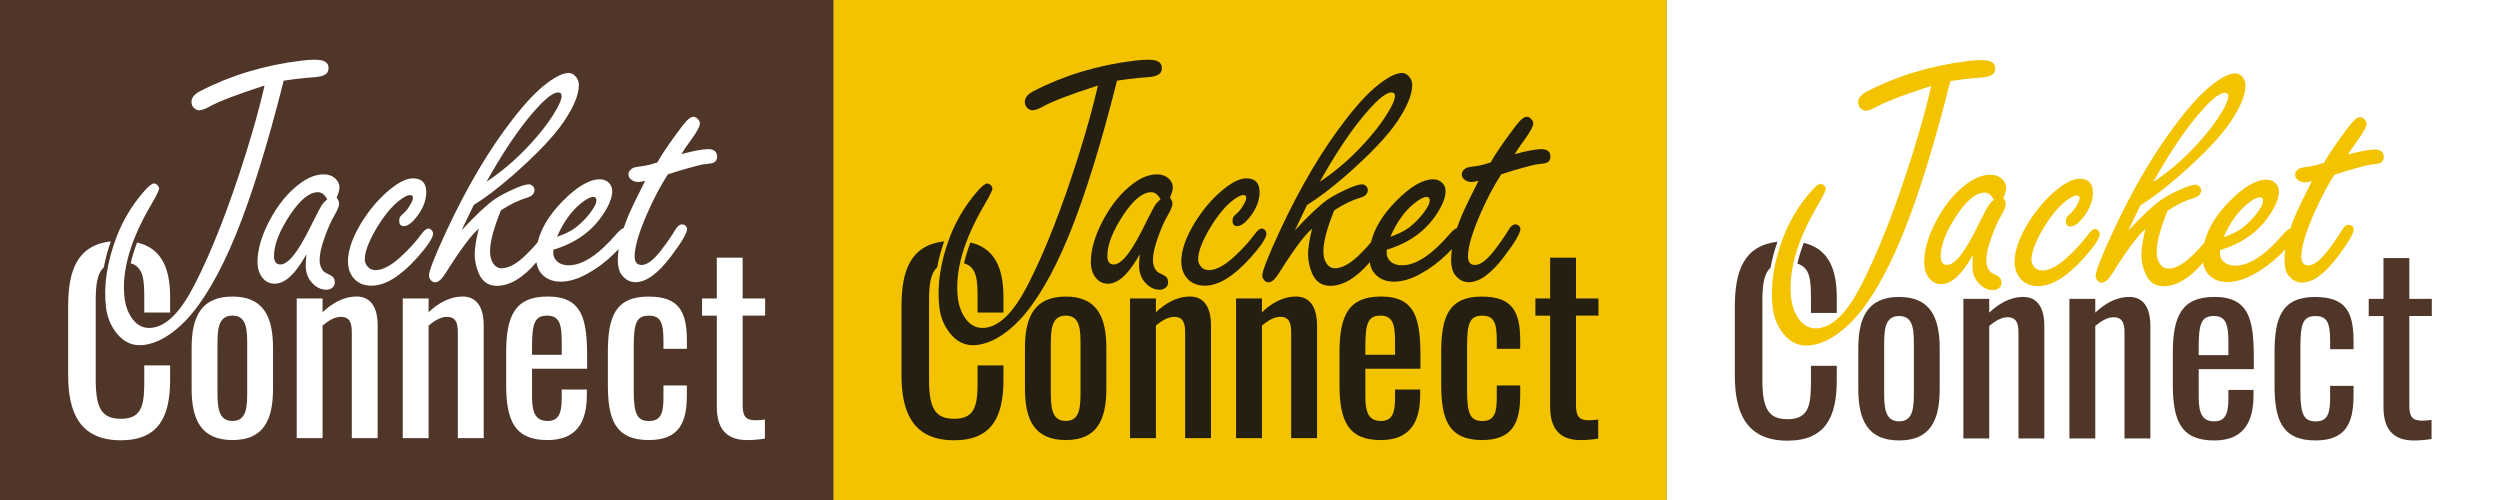
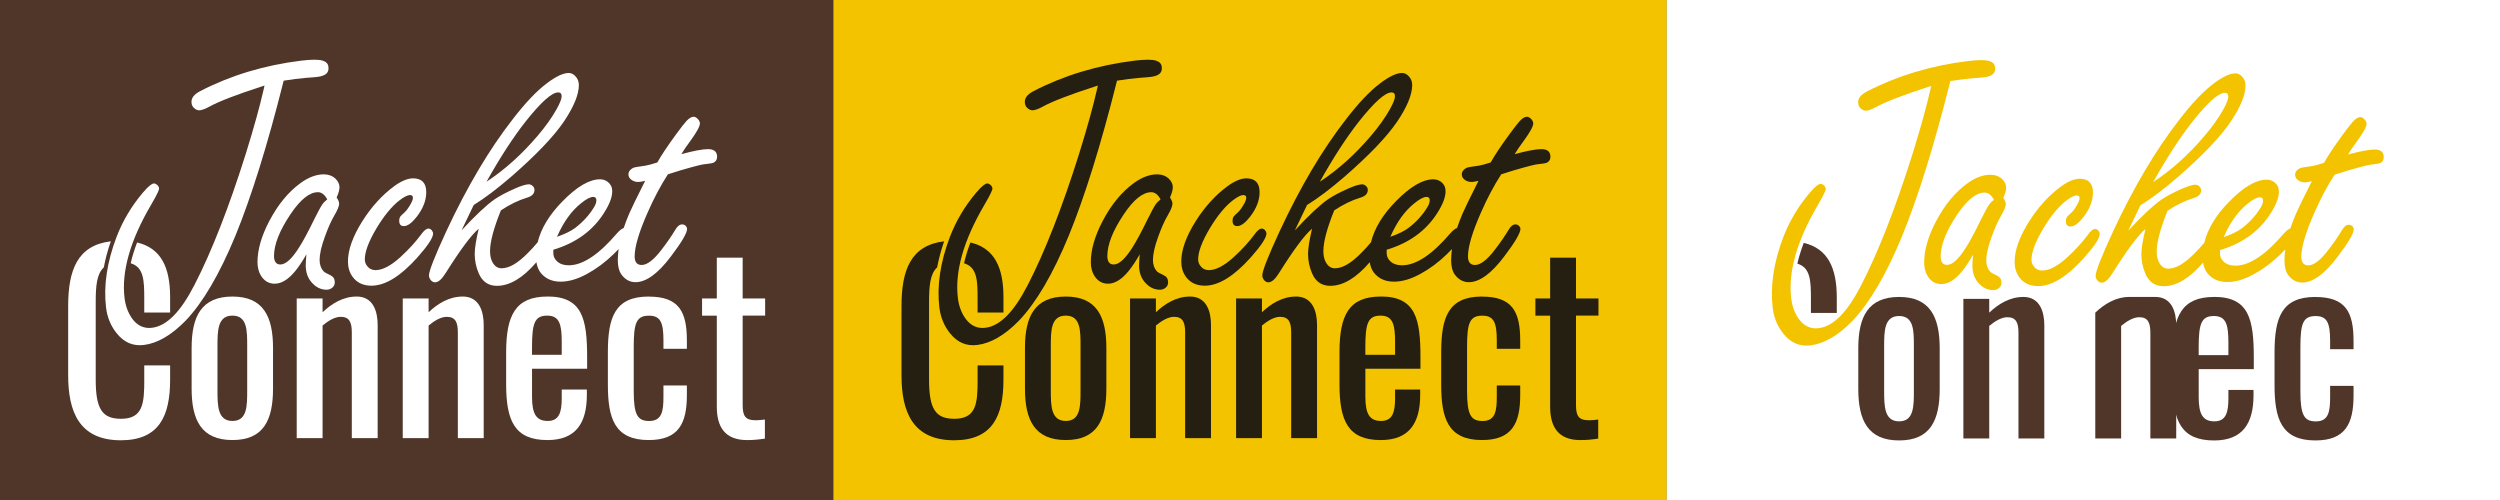
<svg xmlns="http://www.w3.org/2000/svg" id="Layer_2" viewBox="0 0 1080 216">
  <rect x="0" y="0" width="1080" height="216" fill="#808080" stroke="none" />
  <defs>
    <style>.cls-1{fill:#fff;}.cls-2{fill:#f3c300;}.cls-3{fill:#241f10;}.cls-4{fill:#503629;}</style>
  </defs>
  <g id="Layer_1-2">
    <g>
      <rect class="cls-1" x="720" width="360" height="216" />
      <g>
        <g>
          <path class="cls-4" d="m820.42,128.28c-13.46,0-17.64,8.66-17.64,22.23v17.53c0,13.57,4.17,22.23,17.64,22.23s17.53-8.66,17.53-22.23v-17.53c0-13.57-4.17-22.23-17.53-22.23Zm6.37,40.49c0,6.78,0,13.25-6.37,13.25s-6.47-6.47-6.47-13.25v-18.89c0-6.78,0-13.36,6.47-13.36s6.37,6.58,6.37,13.36v18.89Z" />
          <path class="cls-4" d="m874.07,128.28c-5.84,0-10.75,3.03-14.72,6.78v-5.95h-11.17v60.32h11.17v-48.63c2.5-2.09,5.32-3.76,7.83-3.76,3.86,0,4.8,2.5,4.8,6.78v45.61h11.17v-48.84c0-5.84-1.88-12.32-9.08-12.32Z" />
-           <path class="cls-4" d="m919.88,128.28c-5.84,0-10.75,3.03-14.72,6.78v-5.95h-11.17v60.32h11.17v-48.63c2.5-2.09,5.32-3.76,7.83-3.76,3.86,0,4.8,2.5,4.8,6.78v45.61h11.17v-48.84c0-5.84-1.88-12.32-9.08-12.32Z" />
+           <path class="cls-4" d="m919.88,128.28c-5.84,0-10.75,3.03-14.72,6.78v-5.95v60.32h11.17v-48.63c2.5-2.09,5.32-3.76,7.83-3.76,3.86,0,4.8,2.5,4.8,6.78v45.61h11.17v-48.84c0-5.84-1.88-12.32-9.08-12.32Z" />
          <path class="cls-4" d="m956.51,128.28c-13.88,0-17.85,8.14-17.85,24.11v13.78c0,15.76,3.65,24.11,17.85,24.11,12.31,0,17.01-7.41,17.01-19.52v-2.3h-10.85v3.65c0,6.05-1.04,9.91-6.05,9.91s-6.78-3.13-6.78-10.44v-12.11h23.8v-4.91c0-16.49-1.98-26.3-17.12-26.3Zm6.16,25.15h-12.84v-3.24c0-10.44,1.15-13.67,6.58-13.67s6.26,4.07,6.26,11.48v5.43Z" />
          <path class="cls-4" d="m1000.24,128.28c-14.61,0-17.64,8.98-17.64,24.11v13.88c0,14.51,2.82,24,17.64,24,12.94,0,16.49-7.2,16.49-19.41v-4.17h-10.12v4.91c0,6.16-.63,10.44-6.16,10.44-5.01,0-6.68-2.61-6.68-12.94v-18.99c0-10.23,1.04-13.57,6.58-13.57,4.9,0,6.26,2.82,6.26,10.65v3.65h10.12v-3.55c0-12.42-3.34-18.99-16.49-18.99Z" />
-           <path class="cls-4" d="m1050.54,136.53v-7.41h-9.71v-17.64h-11.17v17.64h-6.37v7.41h6.37v39.35c0,8.77,3.55,14.4,13.05,14.4,2.82,0,4.91-.21,7.72-.63v-8.24c-1.36.21-3.03.31-4.07.31-4.38,0-5.53-1.88-5.53-6.58v-38.62h9.71Z" />
          <path class="cls-4" d="m779.22,104.92c-1.18,3.09-2.09,6.08-2.75,8.98,5.7,1.72,5.85,7.51,5.85,15.33v5.95h11.17v-6.68c0-12.71-3.85-21.13-14.27-23.57Z" />
-           <path class="cls-4" d="m782.33,164.29c0,10.02-.52,16.8-10.02,16.8-8.14,0-10.96-4.17-10.96-16.91v-33.5c0-6.84.4-12.15,3.5-15,.68-3.67,1.69-7.42,3.02-11.26-14.4,1.72-18.42,12.39-18.42,28.03v29.85c0,15.76,4.8,28.07,22.75,28.07,16.59,0,21.29-10.54,21.29-26.09v-6.26h-11.17v6.26Z" />
        </g>
        <g>
          <path class="cls-2" d="m842.57,35.01l.56-.08c2.05-.31,3.52-.52,4.48-.64,1.31-.16,2.92-.33,4.93-.52,1.94-.12,3.49-.25,4.63-.39,1.81-.22,3.11-.71,3.88-1.46.71-.69.99-1.63.83-2.88-.16-1.33-.94-2.18-2.45-2.67-1.74-.54-4.88-.54-9.31,0-15.86,1.95-30.52,6.37-43.59,13.14-2.79,1.44-4.03,3.12-3.78,5.15.1.85.41,1.52.95,2.06.86.84,1.74,1.19,2.68,1.08,1.03-.13,2.42-.66,4.11-1.58,4.11-2.26,11.63-5.16,22.37-8.63l1.42-.46-.33,1.46c-1.69,7.45-4.3,16.86-7.75,27.95-7.3,23.22-14.75,42.27-22.15,56.64-6.01,11.73-12.02,17.81-18.39,18.59-3.34.41-6.15-.82-8.34-3.67-1.89-2.51-3.07-5.59-3.51-9.16-1.39-11.36,2.41-24.82,11.3-40.01,3.44-5.8,3.65-7.08,3.63-7.34-.07-.55-.29-1-.68-1.38-.54-.53-1.04-.79-1.53-.79-.06,0-.11,0-.17.01-.55.07-1.9.69-4.75,4.1-4.79,5.68-8.56,12.02-11.2,18.85-4.2,10.97-5.74,21.32-4.58,30.76.51,4.12,2.03,7.8,4.53,10.94,3.2,4.02,7.07,5.7,11.84,5.11,5.84-.72,11.89-4.24,17.97-10.47,7.46-7.79,14.73-20.18,21.59-36.84,6.88-16.83,13.83-39.14,20.66-66.33l.14-.55Z" />
          <path class="cls-2" d="m864.92,77.36c-1.35-1.25-3.03-1.87-5.05-1.87-3.22,0-6.56,1.25-10.02,3.75-5.29,3.85-9.81,9.35-13.56,16.51-3.36,6.44-5.05,12.33-5.05,17.67,0,2.16.46,4.04,1.37,5.63,1.44,2.45,3.46,3.68,6.06,3.68,2.98,0,5.99-1.88,9.01-5.62,1.54-1.92,3.1-4.28,4.69-7.07-.19,2.21-.29,3.8-.29,4.76,0,2.84.77,5.19,2.31,7.07,1.87,2.31,4.11,3.46,6.71,3.46.96,0,1.8-.31,2.52-.94.67-.58,1.01-1.32,1.01-2.24,0-1.44-.6-2.45-1.8-3.03-1.63-.77-2.62-1.32-2.96-1.66-1.2-1.3-1.8-2.96-1.8-4.98,0-2.5.74-5.82,2.24-9.95,1.39-3.89,2.79-7.02,4.18-9.37,1.35-2.31,2.02-3.97,2.02-4.98,0-.77-.36-1.66-1.08-2.67.82-1.87,1.23-3.34,1.23-4.4,0-1.39-.58-2.64-1.73-3.75Zm-5.62,11.03c-.77,1.11-2,3.37-3.68,6.78-2.55,5.24-4.69,9.21-6.42,11.9-3.08,4.9-5.77,7.36-8.08,7.36-.91,0-1.6-.31-2.06-.94-.46-.62-.69-1.54-.69-2.74,0-4.9,2.35-10.89,7.07-17.96,4.28-6.39,8.24-9.59,11.9-9.59.77,0,1.49.25,2.16.76.67.5,1.3,1.29,1.87,2.34-1.01.82-1.71,1.51-2.09,2.09Z" />
          <path class="cls-2" d="m906.52,99.64c-.43-.48-.91-.72-1.44-.72-.91,0-2,.89-3.24,2.67-2.4,3.22-5.36,6.44-8.87,9.66-4.14,3.75-7.72,5.62-10.75,5.62-1.54,0-2.77-.62-3.68-1.87-.63-.82-.94-1.75-.94-2.81,0-3.27,1.68-7.74,5.05-13.41,3.27-5.43,6.54-9.42,9.81-11.97,2.07-1.59,3.61-2.38,4.62-2.38.87,0,1.3.39,1.3,1.15,0,.67-.31,1.56-.94,2.67-.91,1.63-1.8,2.86-2.67,3.68-1.01.91-1.59,1.47-1.73,1.66-.39.48-.58,1.13-.58,1.95,0,1.54.67,2.31,2.02,2.31,1.59,0,3.44-1.35,5.55-4.04,2.74-3.56,4.11-7.09,4.11-10.6,0-3.99-1.9-5.99-5.7-5.99-2.31,0-5,1.11-8.08,3.32-5.24,3.85-9.86,8.92-13.85,15.22-4.13,6.59-6.2,12.38-6.2,17.38,0,2.55.67,4.76,2.02,6.63,1.87,2.55,4.59,3.82,8.15,3.82,5.91,0,12.5-4.04,19.76-12.12,4.57-5.14,6.85-8.61,6.85-10.38,0-.48-.19-.96-.58-1.44Z" />
          <path class="cls-2" d="m1025.82,64.59c-2.31,0-6.13.72-11.47,2.16.86-1.49,2.19-3.44,3.97-5.84,2.69-3.7,4.04-6.18,4.04-7.43,0-.62-.29-1.25-.87-1.88-.63-.67-1.25-1.01-1.87-1.01-.87,0-1.88.6-3.03,1.8-.82.87-2.28,2.74-4.4,5.62-3.8,5.19-6.54,9.3-8.22,12.33-2.21.72-3.89,1.18-5.05,1.37-3.17.43-4.95.75-5.34.94-1.4.72-2.09,1.68-2.09,2.88,0,1.01.53,1.85,1.59,2.52.77.48,1.66.72,2.67.72.67,0,1.66-.17,2.96-.5-3.7,7.36-5.96,12-6.78,13.92-.97,2.24-1.8,4.39-2.49,6.47-.82.28-1.77,1.02-2.86,2.25-7.88,9.23-14.83,13.85-20.84,13.85-2.74,0-4.71-.89-5.91-2.67-.53-.77-.79-1.68-.79-2.74v-1.3c9.76-2.93,17.07-8.24,21.92-15.94,2.36-3.7,3.53-6.83,3.53-9.37,0-1.63-.63-2.96-1.88-3.97-1.01-.77-2.14-1.15-3.39-1.15-4.62,0-10.02,3.17-16.23,9.52-5.69,5.8-9.26,11.69-10.71,17.67-1.29,1.58-2.72,3.14-4.29,4.69-4.28,4.38-8.05,6.56-11.32,6.56-1.59,0-2.86-.82-3.82-2.45-.77-1.3-1.15-2.93-1.15-4.9,0-4.04,1.56-9.93,4.69-17.67,3.85-2.55,7.6-4.37,11.25-5.48,2.16-.62,3.25-1.73,3.25-3.32,0-.72-.27-1.3-.79-1.73-.48-.48-1.03-.72-1.66-.72-1.15,0-3.03.55-5.62,1.66-3.85,1.68-6.9,3.29-9.16,4.83-3.51,2.45-8.27,6.92-14.28,13.41,2.88-6.06,4.64-9.71,5.26-10.96,4.81-2.98,10.21-7.07,16.22-12.26,10.72-9.33,18.32-17.28,22.79-23.87,4.28-6.39,6.42-11.63,6.42-15.72,0-1.54-.53-2.84-1.59-3.89-.82-.87-1.76-1.3-2.81-1.3-2.36,0-5.5,1.49-9.45,4.47-4.37,3.27-9.3,8.46-14.78,15.58-10.14,13.03-19.66,29.09-28.56,48.17-5.05,10.91-7.57,17.33-7.57,19.25,0,.67.27,1.35.79,2.02.53.63,1.15.94,1.88.94,1.39,0,2.93-1.37,4.62-4.11,6.35-10.1,11.08-16.44,14.21-19.04-1.15,4.81-1.73,8.44-1.73,10.89,0,2.93.58,5.72,1.73,8.37,1.54,3.61,4.16,5.41,7.86,5.41,5.53,0,11.22-3.4,17.06-10.2.29,1.86.92,3.42,1.91,4.65,2.07,2.5,4.9,3.75,8.51,3.75s7.31-1.11,11.39-3.32c4.09-2.21,7.93-5.07,11.54-8.58.79-.77,1.51-1.49,2.16-2.18-.23,1.66-.35,3.25-.35,4.78,0,2.64.5,4.69,1.51,6.13,1.63,2.26,3.68,3.39,6.13,3.39,4.62,0,9.71-3.7,15.29-11.11,4.66-6.15,7-10.12,7-11.9,0-.43-.19-.87-.58-1.3-.43-.43-.96-.65-1.59-.65-1.06,0-2.04.79-2.96,2.38-1.68,2.79-3.61,5.58-5.77,8.37-3.41,4.52-6.32,6.78-8.73,6.78-1.01,0-1.77-.31-2.27-.94-.5-.62-.76-1.54-.76-2.74,0-4.23,1.9-10.62,5.7-19.18,2.64-6.01,5.53-11.44,8.65-16.3,1.73-.58,3.49-1.13,5.26-1.66,6.44-1.88,10.07-2.79,10.89-2.74,2.02-.19,3.27-.43,3.75-.72.91-.53,1.37-1.35,1.37-2.45,0-2.21-1.32-3.32-3.97-3.32Zm-78.62-12.11c6.59-8.27,11.22-12.4,13.92-12.4,1.01,0,1.51.55,1.51,1.66s-.72,2.96-2.16,5.55c-2.07,3.7-4.81,7.55-8.22,11.54-6.83,8.03-14.18,14.64-22.07,19.83,5.91-10.58,11.59-19.3,17.02-26.18Zm23.73,35.55c2.31-1.87,4.09-2.81,5.34-2.81.91,0,1.37.48,1.37,1.44s-.36,1.95-1.08,3.1c-1.97,3.27-4.64,6.2-8,8.8-1.92,1.44-4.57,2.74-7.93,3.89,2.74-6.3,6.18-11.11,10.31-14.42Z" />
        </g>
      </g>
    </g>
    <g>
      <rect class="cls-2" x="360" width="360" height="216" />
      <g>
        <g>
          <path class="cls-3" d="m460.42,128.11c-13.46,0-17.64,8.66-17.64,22.23v17.53c0,13.57,4.17,22.23,17.64,22.23s17.53-8.66,17.53-22.23v-17.53c0-13.57-4.17-22.23-17.53-22.23Zm6.37,40.49c0,6.78,0,13.25-6.37,13.25s-6.47-6.47-6.47-13.25v-18.89c0-6.78,0-13.36,6.47-13.36s6.37,6.58,6.37,13.36v18.89Z" />
          <path class="cls-3" d="m514.07,128.11c-5.84,0-10.75,3.03-14.72,6.78v-5.95h-11.17v60.32h11.17v-48.63c2.5-2.09,5.32-3.76,7.83-3.76,3.86,0,4.8,2.5,4.8,6.78v45.61h11.17v-48.84c0-5.84-1.88-12.32-9.08-12.32Z" />
          <path class="cls-3" d="m559.88,128.11c-5.84,0-10.75,3.03-14.72,6.78v-5.95h-11.17v60.32h11.17v-48.63c2.5-2.09,5.32-3.76,7.83-3.76,3.86,0,4.8,2.5,4.8,6.78v45.61h11.17v-48.84c0-5.84-1.88-12.32-9.08-12.32Z" />
          <path class="cls-3" d="m596.51,128.11c-13.88,0-17.85,8.14-17.85,24.11v13.78c0,15.76,3.65,24.11,17.85,24.11,12.31,0,17.01-7.41,17.01-19.52v-2.3h-10.85v3.65c0,6.05-1.04,9.91-6.05,9.91s-6.78-3.13-6.78-10.44v-12.11h23.8v-4.91c0-16.49-1.98-26.3-17.12-26.3Zm6.16,25.15h-12.84v-3.24c0-10.44,1.15-13.67,6.58-13.67s6.26,4.07,6.26,11.48v5.43Z" />
          <path class="cls-3" d="m640.24,128.11c-14.61,0-17.64,8.98-17.64,24.11v13.88c0,14.51,2.82,24,17.64,24,12.94,0,16.49-7.2,16.49-19.41v-4.17h-10.12v4.91c0,6.16-.63,10.44-6.16,10.44-5.01,0-6.68-2.61-6.68-12.94v-18.99c0-10.23,1.04-13.57,6.58-13.57,4.9,0,6.26,2.82,6.26,10.65v3.65h10.12v-3.55c0-12.42-3.34-18.99-16.49-18.99Z" />
          <path class="cls-3" d="m690.54,136.36v-7.41h-9.71v-17.64h-11.17v17.64h-6.37v7.41h6.37v39.35c0,8.77,3.55,14.4,13.05,14.4,2.82,0,4.91-.21,7.72-.63v-8.24c-1.36.21-3.03.31-4.07.31-4.38,0-5.53-1.88-5.53-6.58v-38.62h9.71Z" />
          <path class="cls-3" d="m419.22,104.75c-1.18,3.09-2.09,6.08-2.75,8.98,5.7,1.72,5.85,7.51,5.85,15.33v5.95h11.17v-6.68c0-12.71-3.85-21.13-14.27-23.57Z" />
          <path class="cls-3" d="m422.33,164.12c0,10.02-.52,16.8-10.02,16.8-8.14,0-10.96-4.17-10.96-16.91v-33.5c0-6.84.4-12.15,3.5-15,.68-3.67,1.69-7.42,3.02-11.26-14.4,1.72-18.42,12.39-18.42,28.03v29.85c0,15.76,4.8,28.07,22.75,28.07,16.59,0,21.29-10.54,21.29-26.09v-6.26h-11.17v6.26Z" />
        </g>
        <g>
          <path class="cls-3" d="m482.57,34.84l.56-.08c2.05-.31,3.52-.52,4.48-.64,1.31-.16,2.92-.33,4.93-.52,1.94-.12,3.49-.25,4.63-.39,1.81-.22,3.11-.71,3.88-1.46.71-.69.99-1.63.83-2.88-.16-1.33-.94-2.18-2.45-2.67-1.74-.54-4.88-.54-9.31,0-15.86,1.95-30.52,6.37-43.59,13.14-2.79,1.44-4.03,3.12-3.78,5.15.1.85.41,1.52.95,2.06.86.84,1.74,1.19,2.68,1.08,1.03-.13,2.42-.66,4.11-1.58,4.11-2.26,11.63-5.16,22.37-8.63l1.42-.46-.33,1.46c-1.69,7.45-4.3,16.86-7.75,27.95-7.3,23.22-14.75,42.27-22.15,56.64-6.01,11.73-12.02,17.81-18.39,18.59-3.34.41-6.15-.82-8.34-3.67-1.89-2.51-3.07-5.59-3.51-9.16-1.39-11.36,2.41-24.82,11.3-40.01,3.44-5.8,3.65-7.08,3.63-7.34-.07-.55-.29-1-.68-1.38-.54-.53-1.04-.79-1.53-.79-.06,0-.11,0-.17.01-.55.07-1.9.69-4.75,4.1-4.79,5.68-8.56,12.02-11.2,18.85-4.2,10.97-5.74,21.32-4.58,30.76.51,4.12,2.03,7.8,4.53,10.94,3.2,4.02,7.07,5.7,11.84,5.11,5.84-.72,11.89-4.24,17.97-10.47,7.46-7.79,14.73-20.18,21.59-36.84,6.88-16.83,13.83-39.14,20.66-66.33l.14-.55Z" />
          <path class="cls-3" d="m504.92,77.19c-1.35-1.25-3.03-1.87-5.05-1.87-3.22,0-6.56,1.25-10.02,3.75-5.29,3.85-9.81,9.35-13.56,16.51-3.36,6.44-5.05,12.33-5.05,17.67,0,2.16.46,4.04,1.37,5.63,1.44,2.45,3.46,3.68,6.06,3.68,2.98,0,5.99-1.88,9.01-5.62,1.54-1.92,3.1-4.28,4.69-7.07-.19,2.21-.29,3.8-.29,4.76,0,2.84.77,5.19,2.31,7.07,1.87,2.31,4.11,3.46,6.71,3.46.96,0,1.8-.31,2.52-.94.67-.58,1.01-1.32,1.01-2.24,0-1.44-.6-2.45-1.8-3.03-1.63-.77-2.62-1.32-2.96-1.66-1.2-1.3-1.8-2.96-1.8-4.98,0-2.5.74-5.82,2.24-9.95,1.39-3.89,2.79-7.02,4.18-9.37,1.35-2.31,2.02-3.97,2.02-4.98,0-.77-.36-1.66-1.08-2.67.82-1.87,1.23-3.34,1.23-4.4,0-1.39-.58-2.64-1.73-3.75Zm-5.62,11.03c-.77,1.11-2,3.37-3.68,6.78-2.55,5.24-4.69,9.21-6.42,11.9-3.08,4.9-5.77,7.36-8.08,7.36-.91,0-1.6-.31-2.06-.94-.46-.62-.69-1.54-.69-2.74,0-4.9,2.35-10.89,7.07-17.96,4.28-6.39,8.24-9.59,11.9-9.59.77,0,1.49.25,2.16.76.67.5,1.3,1.29,1.87,2.34-1.01.82-1.71,1.51-2.09,2.09Z" />
          <path class="cls-3" d="m546.52,99.47c-.43-.48-.91-.72-1.44-.72-.91,0-2,.89-3.24,2.67-2.4,3.22-5.36,6.44-8.87,9.66-4.14,3.75-7.72,5.62-10.75,5.62-1.54,0-2.77-.62-3.68-1.87-.63-.82-.94-1.75-.94-2.81,0-3.27,1.68-7.74,5.05-13.41,3.27-5.43,6.54-9.42,9.81-11.97,2.07-1.59,3.61-2.38,4.62-2.38.87,0,1.3.39,1.3,1.15,0,.67-.31,1.56-.94,2.67-.91,1.63-1.8,2.86-2.67,3.68-1.01.91-1.59,1.47-1.73,1.66-.39.48-.58,1.13-.58,1.95,0,1.54.67,2.31,2.02,2.31,1.59,0,3.44-1.35,5.55-4.04,2.74-3.56,4.11-7.09,4.11-10.6,0-3.99-1.9-5.99-5.7-5.99-2.31,0-5,1.11-8.08,3.32-5.24,3.85-9.86,8.92-13.85,15.22-4.13,6.59-6.2,12.38-6.2,17.38,0,2.55.67,4.76,2.02,6.63,1.87,2.55,4.59,3.82,8.15,3.82,5.91,0,12.5-4.04,19.76-12.12,4.57-5.14,6.85-8.61,6.85-10.38,0-.48-.19-.96-.58-1.44Z" />
          <path class="cls-3" d="m665.82,64.43c-2.31,0-6.13.72-11.47,2.16.86-1.49,2.19-3.44,3.97-5.84,2.69-3.7,4.04-6.18,4.04-7.43,0-.62-.29-1.25-.87-1.88-.63-.67-1.25-1.01-1.87-1.01-.87,0-1.88.6-3.03,1.8-.82.87-2.28,2.74-4.4,5.62-3.8,5.19-6.54,9.3-8.22,12.33-2.21.72-3.89,1.18-5.05,1.37-3.17.43-4.95.75-5.34.94-1.4.72-2.09,1.68-2.09,2.88,0,1.01.53,1.85,1.59,2.52.77.48,1.66.72,2.67.72.67,0,1.66-.17,2.96-.5-3.7,7.36-5.96,12-6.78,13.92-.97,2.24-1.8,4.39-2.49,6.47-.82.28-1.77,1.02-2.86,2.25-7.88,9.23-14.83,13.85-20.84,13.85-2.74,0-4.71-.89-5.91-2.67-.53-.77-.79-1.68-.79-2.74v-1.3c9.76-2.93,17.07-8.24,21.92-15.94,2.36-3.7,3.53-6.83,3.53-9.37,0-1.63-.63-2.96-1.88-3.97-1.01-.77-2.14-1.15-3.39-1.15-4.62,0-10.02,3.17-16.23,9.52-5.69,5.8-9.26,11.69-10.71,17.67-1.29,1.58-2.72,3.14-4.29,4.69-4.28,4.38-8.05,6.56-11.32,6.56-1.59,0-2.86-.82-3.82-2.45-.77-1.3-1.15-2.93-1.15-4.9,0-4.04,1.56-9.93,4.69-17.67,3.85-2.55,7.6-4.37,11.25-5.48,2.16-.62,3.25-1.73,3.25-3.32,0-.72-.27-1.3-.79-1.73-.48-.48-1.03-.72-1.66-.72-1.15,0-3.03.55-5.62,1.66-3.85,1.68-6.9,3.29-9.16,4.83-3.51,2.45-8.27,6.92-14.28,13.41,2.88-6.06,4.64-9.71,5.26-10.96,4.81-2.98,10.21-7.07,16.22-12.26,10.72-9.33,18.32-17.28,22.79-23.87,4.28-6.39,6.42-11.63,6.42-15.72,0-1.54-.53-2.84-1.59-3.89-.82-.87-1.76-1.3-2.81-1.3-2.36,0-5.5,1.49-9.45,4.47-4.37,3.27-9.3,8.46-14.78,15.58-10.14,13.03-19.66,29.09-28.56,48.17-5.05,10.91-7.57,17.33-7.57,19.25,0,.67.27,1.35.79,2.02.53.63,1.15.94,1.88.94,1.39,0,2.93-1.37,4.62-4.11,6.35-10.1,11.08-16.44,14.21-19.04-1.15,4.81-1.73,8.44-1.73,10.89,0,2.93.58,5.72,1.73,8.37,1.54,3.61,4.16,5.41,7.86,5.41,5.53,0,11.22-3.4,17.06-10.2.29,1.86.92,3.42,1.91,4.65,2.07,2.5,4.9,3.75,8.51,3.75s7.31-1.11,11.39-3.32c4.09-2.21,7.93-5.07,11.54-8.58.79-.77,1.51-1.49,2.16-2.18-.23,1.66-.35,3.25-.35,4.78,0,2.64.5,4.69,1.51,6.13,1.63,2.26,3.68,3.39,6.13,3.39,4.62,0,9.71-3.7,15.29-11.11,4.66-6.15,7-10.12,7-11.9,0-.43-.19-.87-.58-1.3-.43-.43-.96-.65-1.59-.65-1.06,0-2.04.79-2.96,2.38-1.68,2.79-3.61,5.58-5.77,8.37-3.41,4.52-6.32,6.78-8.73,6.78-1.01,0-1.77-.31-2.27-.94-.5-.62-.76-1.54-.76-2.74,0-4.23,1.9-10.62,5.7-19.18,2.64-6.01,5.53-11.44,8.65-16.3,1.73-.58,3.49-1.13,5.26-1.66,6.44-1.88,10.07-2.79,10.89-2.74,2.02-.19,3.27-.43,3.75-.72.91-.53,1.37-1.35,1.37-2.45,0-2.21-1.32-3.32-3.97-3.32Zm-78.62-12.11c6.59-8.27,11.22-12.4,13.92-12.4,1.01,0,1.51.55,1.51,1.66s-.72,2.96-2.16,5.55c-2.07,3.7-4.81,7.55-8.22,11.54-6.83,8.03-14.18,14.64-22.07,19.83,5.91-10.58,11.59-19.3,17.02-26.18Zm23.73,35.55c2.31-1.87,4.09-2.81,5.34-2.81.91,0,1.37.48,1.37,1.44s-.36,1.95-1.08,3.1c-1.97,3.27-4.64,6.2-8,8.8-1.92,1.44-4.57,2.74-7.93,3.89,2.74-6.3,6.18-11.11,10.31-14.42Z" />
        </g>
      </g>
    </g>
    <g>
      <rect class="cls-4" width="360" height="216" />
      <g>
        <g>
          <path class="cls-1" d="m100.42,128.11c-13.46,0-17.64,8.66-17.64,22.23v17.53c0,13.57,4.17,22.23,17.64,22.23s17.53-8.66,17.53-22.23v-17.53c0-13.57-4.17-22.23-17.53-22.23Zm6.37,40.49c0,6.78,0,13.25-6.37,13.25s-6.47-6.47-6.47-13.25v-18.89c0-6.78,0-13.36,6.47-13.36s6.37,6.58,6.37,13.36v18.89Z" />
          <path class="cls-1" d="m154.07,128.11c-5.84,0-10.75,3.03-14.72,6.78v-5.95h-11.17v60.32h11.17v-48.63c2.5-2.09,5.32-3.76,7.83-3.76,3.86,0,4.8,2.5,4.8,6.78v45.61h11.17v-48.84c0-5.84-1.88-12.32-9.08-12.32Z" />
          <path class="cls-1" d="m199.88,128.11c-5.84,0-10.75,3.03-14.72,6.78v-5.95h-11.17v60.32h11.17v-48.63c2.5-2.09,5.32-3.76,7.83-3.76,3.86,0,4.8,2.5,4.8,6.78v45.61h11.17v-48.84c0-5.84-1.88-12.32-9.08-12.32Z" />
          <path class="cls-1" d="m236.51,128.11c-13.88,0-17.85,8.14-17.85,24.11v13.78c0,15.76,3.65,24.11,17.85,24.11,12.31,0,17.01-7.41,17.01-19.52v-2.3h-10.85v3.65c0,6.05-1.04,9.91-6.05,9.91s-6.78-3.13-6.78-10.44v-12.11h23.8v-4.91c0-16.49-1.98-26.3-17.12-26.3Zm6.16,25.15h-12.84v-3.24c0-10.44,1.15-13.67,6.58-13.67s6.26,4.07,6.26,11.48v5.43Z" />
          <path class="cls-1" d="m280.24,128.11c-14.61,0-17.64,8.98-17.64,24.11v13.88c0,14.51,2.82,24,17.64,24,12.94,0,16.49-7.2,16.49-19.41v-4.17h-10.12v4.91c0,6.16-.63,10.44-6.16,10.44-5.01,0-6.68-2.61-6.68-12.94v-18.99c0-10.23,1.04-13.57,6.58-13.57,4.9,0,6.26,2.82,6.26,10.65v3.65h10.12v-3.55c0-12.42-3.34-18.99-16.49-18.99Z" />
          <path class="cls-1" d="m330.54,136.36v-7.41h-9.71v-17.64h-11.17v17.64h-6.37v7.41h6.37v39.35c0,8.77,3.55,14.4,13.05,14.4,2.82,0,4.91-.21,7.72-.63v-8.24c-1.36.21-3.03.31-4.07.31-4.38,0-5.53-1.88-5.53-6.58v-38.62h9.71Z" />
          <path class="cls-1" d="m59.22,104.75c-1.18,3.09-2.09,6.08-2.75,8.98,5.7,1.72,5.85,7.51,5.85,15.33v5.95h11.17v-6.68c0-12.71-3.85-21.13-14.27-23.57Z" />
          <path class="cls-1" d="m62.33,164.12c0,10.02-.52,16.8-10.02,16.8-8.14,0-10.96-4.17-10.96-16.91v-33.5c0-6.84.4-12.15,3.5-15,.68-3.67,1.69-7.42,3.02-11.26-14.4,1.72-18.42,12.39-18.42,28.03v29.85c0,15.76,4.8,28.07,22.75,28.07,16.59,0,21.29-10.54,21.29-26.09v-6.26h-11.17v6.26Z" />
        </g>
        <g>
          <path class="cls-1" d="m122.57,34.84l.56-.08c2.05-.31,3.52-.52,4.48-.64,1.31-.16,2.92-.33,4.93-.52,1.94-.12,3.49-.25,4.63-.39,1.81-.22,3.11-.71,3.88-1.46.71-.69.99-1.63.83-2.88-.16-1.33-.94-2.18-2.45-2.67-1.74-.54-4.88-.54-9.31,0-15.86,1.95-30.52,6.37-43.59,13.14-2.79,1.44-4.03,3.12-3.78,5.15.1.85.41,1.52.95,2.06.86.84,1.74,1.19,2.68,1.08,1.03-.13,2.42-.66,4.11-1.58,4.11-2.26,11.63-5.16,22.37-8.63l1.42-.46-.33,1.46c-1.69,7.45-4.3,16.86-7.75,27.95-7.3,23.22-14.75,42.27-22.15,56.64-6.01,11.73-12.02,17.81-18.39,18.59-3.34.41-6.15-.82-8.34-3.67-1.89-2.51-3.07-5.59-3.51-9.16-1.39-11.36,2.41-24.82,11.3-40.01,3.44-5.8,3.65-7.08,3.63-7.34-.07-.55-.29-1-.68-1.38-.54-.53-1.04-.79-1.53-.79-.06,0-.11,0-.17.01-.55.07-1.9.69-4.75,4.1-4.79,5.68-8.56,12.02-11.2,18.85-4.2,10.97-5.74,21.32-4.58,30.76.51,4.12,2.03,7.8,4.53,10.94,3.2,4.02,7.07,5.7,11.84,5.11,5.84-.72,11.89-4.24,17.97-10.47,7.46-7.79,14.73-20.18,21.59-36.84,6.88-16.83,13.83-39.14,20.66-66.33l.14-.55Z" />
          <path class="cls-1" d="m144.92,77.19c-1.35-1.25-3.03-1.87-5.05-1.87-3.22,0-6.56,1.25-10.02,3.75-5.29,3.85-9.81,9.35-13.56,16.51-3.36,6.44-5.05,12.33-5.05,17.67,0,2.16.46,4.04,1.37,5.63,1.44,2.45,3.46,3.68,6.06,3.68,2.98,0,5.99-1.88,9.01-5.62,1.54-1.92,3.1-4.28,4.69-7.07-.19,2.21-.29,3.8-.29,4.76,0,2.84.77,5.19,2.31,7.07,1.87,2.31,4.11,3.46,6.71,3.46.96,0,1.8-.31,2.52-.94.67-.58,1.01-1.32,1.01-2.24,0-1.44-.6-2.45-1.8-3.03-1.63-.77-2.62-1.32-2.96-1.66-1.2-1.3-1.8-2.96-1.8-4.98,0-2.5.74-5.82,2.24-9.95,1.39-3.89,2.79-7.02,4.18-9.37,1.35-2.31,2.02-3.97,2.02-4.98,0-.77-.36-1.66-1.08-2.67.82-1.87,1.23-3.34,1.23-4.4,0-1.39-.58-2.64-1.73-3.75Zm-5.62,11.03c-.77,1.11-2,3.37-3.68,6.78-2.55,5.24-4.69,9.21-6.42,11.9-3.08,4.9-5.77,7.36-8.08,7.36-.91,0-1.6-.31-2.06-.94-.46-.62-.69-1.54-.69-2.74,0-4.9,2.35-10.89,7.07-17.96,4.28-6.39,8.24-9.59,11.9-9.59.77,0,1.49.25,2.16.76.67.5,1.3,1.29,1.87,2.34-1.01.82-1.71,1.51-2.09,2.09Z" />
          <path class="cls-1" d="m186.52,99.47c-.43-.48-.91-.72-1.44-.72-.91,0-2,.89-3.24,2.67-2.4,3.22-5.36,6.44-8.87,9.66-4.14,3.75-7.72,5.62-10.75,5.62-1.54,0-2.77-.62-3.68-1.87-.63-.82-.94-1.75-.94-2.81,0-3.27,1.68-7.74,5.05-13.41,3.27-5.43,6.54-9.42,9.81-11.97,2.07-1.59,3.61-2.38,4.62-2.38.87,0,1.3.39,1.3,1.15,0,.67-.31,1.56-.94,2.67-.91,1.63-1.8,2.86-2.67,3.68-1.01.91-1.59,1.47-1.73,1.66-.39.48-.58,1.13-.58,1.95,0,1.54.67,2.31,2.02,2.31,1.59,0,3.44-1.35,5.55-4.04,2.74-3.56,4.11-7.09,4.11-10.6,0-3.99-1.9-5.99-5.7-5.99-2.31,0-5,1.11-8.08,3.32-5.24,3.85-9.86,8.92-13.85,15.22-4.13,6.59-6.2,12.38-6.2,17.38,0,2.55.67,4.76,2.02,6.63,1.87,2.55,4.59,3.82,8.15,3.82,5.91,0,12.5-4.04,19.76-12.12,4.57-5.14,6.85-8.61,6.85-10.38,0-.48-.19-.96-.58-1.44Z" />
          <path class="cls-1" d="m305.82,64.43c-2.31,0-6.13.72-11.47,2.16.86-1.49,2.19-3.44,3.97-5.84,2.69-3.7,4.04-6.18,4.04-7.43,0-.62-.29-1.25-.87-1.88-.63-.67-1.25-1.01-1.87-1.01-.87,0-1.88.6-3.03,1.8-.82.87-2.28,2.74-4.4,5.62-3.8,5.19-6.54,9.3-8.22,12.33-2.21.72-3.89,1.18-5.05,1.37-3.17.43-4.95.75-5.34.94-1.4.72-2.09,1.68-2.09,2.88,0,1.01.53,1.85,1.59,2.52.77.48,1.66.72,2.67.72.67,0,1.66-.17,2.96-.5-3.7,7.36-5.96,12-6.78,13.92-.97,2.24-1.8,4.39-2.49,6.47-.82.28-1.77,1.02-2.86,2.25-7.88,9.23-14.83,13.85-20.84,13.85-2.74,0-4.71-.89-5.91-2.67-.53-.77-.79-1.68-.79-2.74v-1.3c9.76-2.93,17.07-8.24,21.92-15.94,2.36-3.7,3.53-6.83,3.53-9.37,0-1.63-.63-2.96-1.88-3.97-1.01-.77-2.14-1.15-3.39-1.15-4.62,0-10.02,3.17-16.23,9.52-5.69,5.8-9.26,11.69-10.71,17.67-1.29,1.58-2.72,3.14-4.29,4.69-4.28,4.38-8.05,6.56-11.32,6.56-1.59,0-2.86-.82-3.82-2.45-.77-1.3-1.15-2.93-1.15-4.9,0-4.04,1.56-9.93,4.69-17.67,3.85-2.55,7.6-4.37,11.25-5.48,2.16-.62,3.25-1.73,3.25-3.32,0-.72-.27-1.3-.79-1.73-.48-.48-1.03-.72-1.66-.72-1.15,0-3.03.55-5.62,1.66-3.85,1.68-6.9,3.29-9.16,4.83-3.51,2.45-8.27,6.92-14.28,13.41,2.88-6.06,4.64-9.71,5.26-10.96,4.81-2.98,10.21-7.07,16.22-12.26,10.72-9.33,18.32-17.28,22.79-23.87,4.28-6.39,6.42-11.63,6.42-15.72,0-1.54-.53-2.84-1.59-3.89-.82-.87-1.76-1.3-2.81-1.3-2.36,0-5.5,1.49-9.45,4.47-4.37,3.27-9.3,8.46-14.78,15.58-10.14,13.03-19.66,29.09-28.56,48.17-5.05,10.91-7.57,17.33-7.57,19.25,0,.67.27,1.35.79,2.02.53.63,1.15.94,1.88.94,1.39,0,2.93-1.37,4.62-4.11,6.35-10.1,11.08-16.44,14.21-19.04-1.15,4.81-1.73,8.44-1.73,10.89,0,2.93.58,5.72,1.73,8.37,1.54,3.61,4.16,5.41,7.86,5.41,5.53,0,11.22-3.4,17.06-10.2.29,1.86.92,3.42,1.91,4.65,2.07,2.5,4.9,3.75,8.51,3.75s7.31-1.11,11.39-3.32c4.09-2.21,7.93-5.07,11.54-8.58.79-.77,1.51-1.49,2.16-2.18-.23,1.66-.35,3.25-.35,4.78,0,2.64.5,4.69,1.51,6.13,1.63,2.26,3.68,3.39,6.13,3.39,4.62,0,9.71-3.7,15.29-11.11,4.66-6.15,7-10.12,7-11.9,0-.43-.19-.87-.58-1.3-.43-.43-.96-.65-1.59-.65-1.06,0-2.04.79-2.96,2.38-1.68,2.79-3.61,5.58-5.77,8.37-3.41,4.52-6.32,6.78-8.73,6.78-1.01,0-1.77-.31-2.27-.94-.5-.62-.76-1.54-.76-2.74,0-4.23,1.9-10.62,5.7-19.18,2.64-6.01,5.53-11.44,8.65-16.3,1.73-.58,3.49-1.13,5.26-1.66,6.44-1.88,10.07-2.79,10.89-2.74,2.02-.19,3.27-.43,3.75-.72.91-.53,1.37-1.35,1.37-2.45,0-2.21-1.32-3.32-3.97-3.32Zm-78.62-12.11c6.59-8.27,11.22-12.4,13.92-12.4,1.01,0,1.51.55,1.51,1.66s-.72,2.96-2.16,5.55c-2.07,3.7-4.81,7.55-8.22,11.54-6.83,8.03-14.18,14.64-22.07,19.83,5.91-10.58,11.59-19.3,17.02-26.18Zm23.73,35.55c2.31-1.87,4.09-2.81,5.34-2.81.91,0,1.37.48,1.37,1.44s-.36,1.95-1.08,3.1c-1.97,3.27-4.64,6.2-8,8.8-1.92,1.44-4.57,2.74-7.93,3.89,2.74-6.3,6.18-11.11,10.31-14.42Z" />
        </g>
      </g>
    </g>
  </g>
</svg>